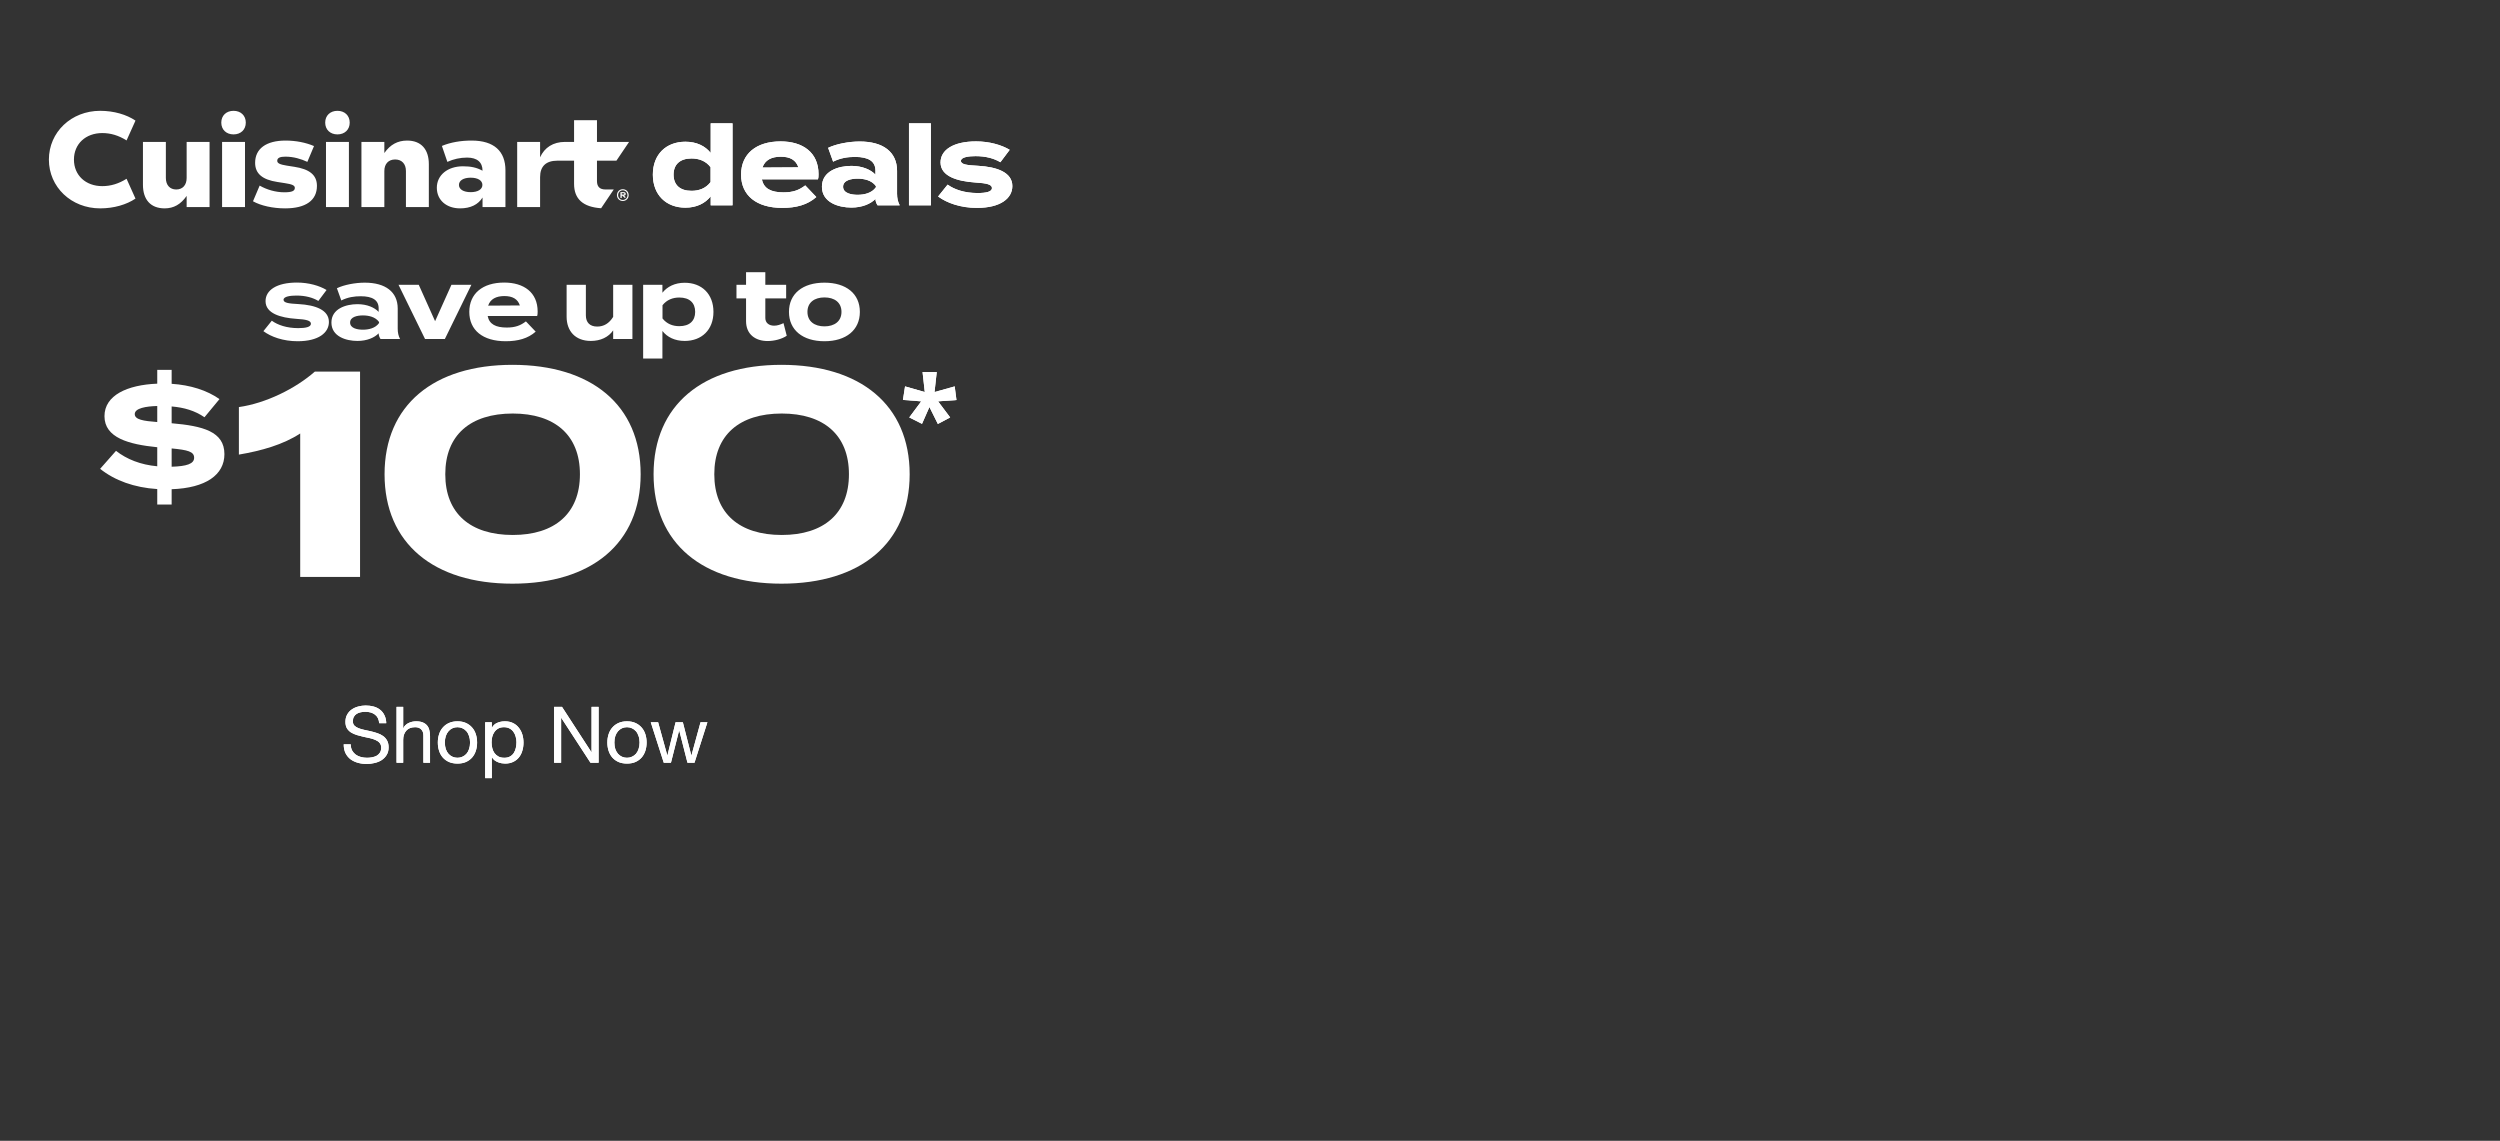
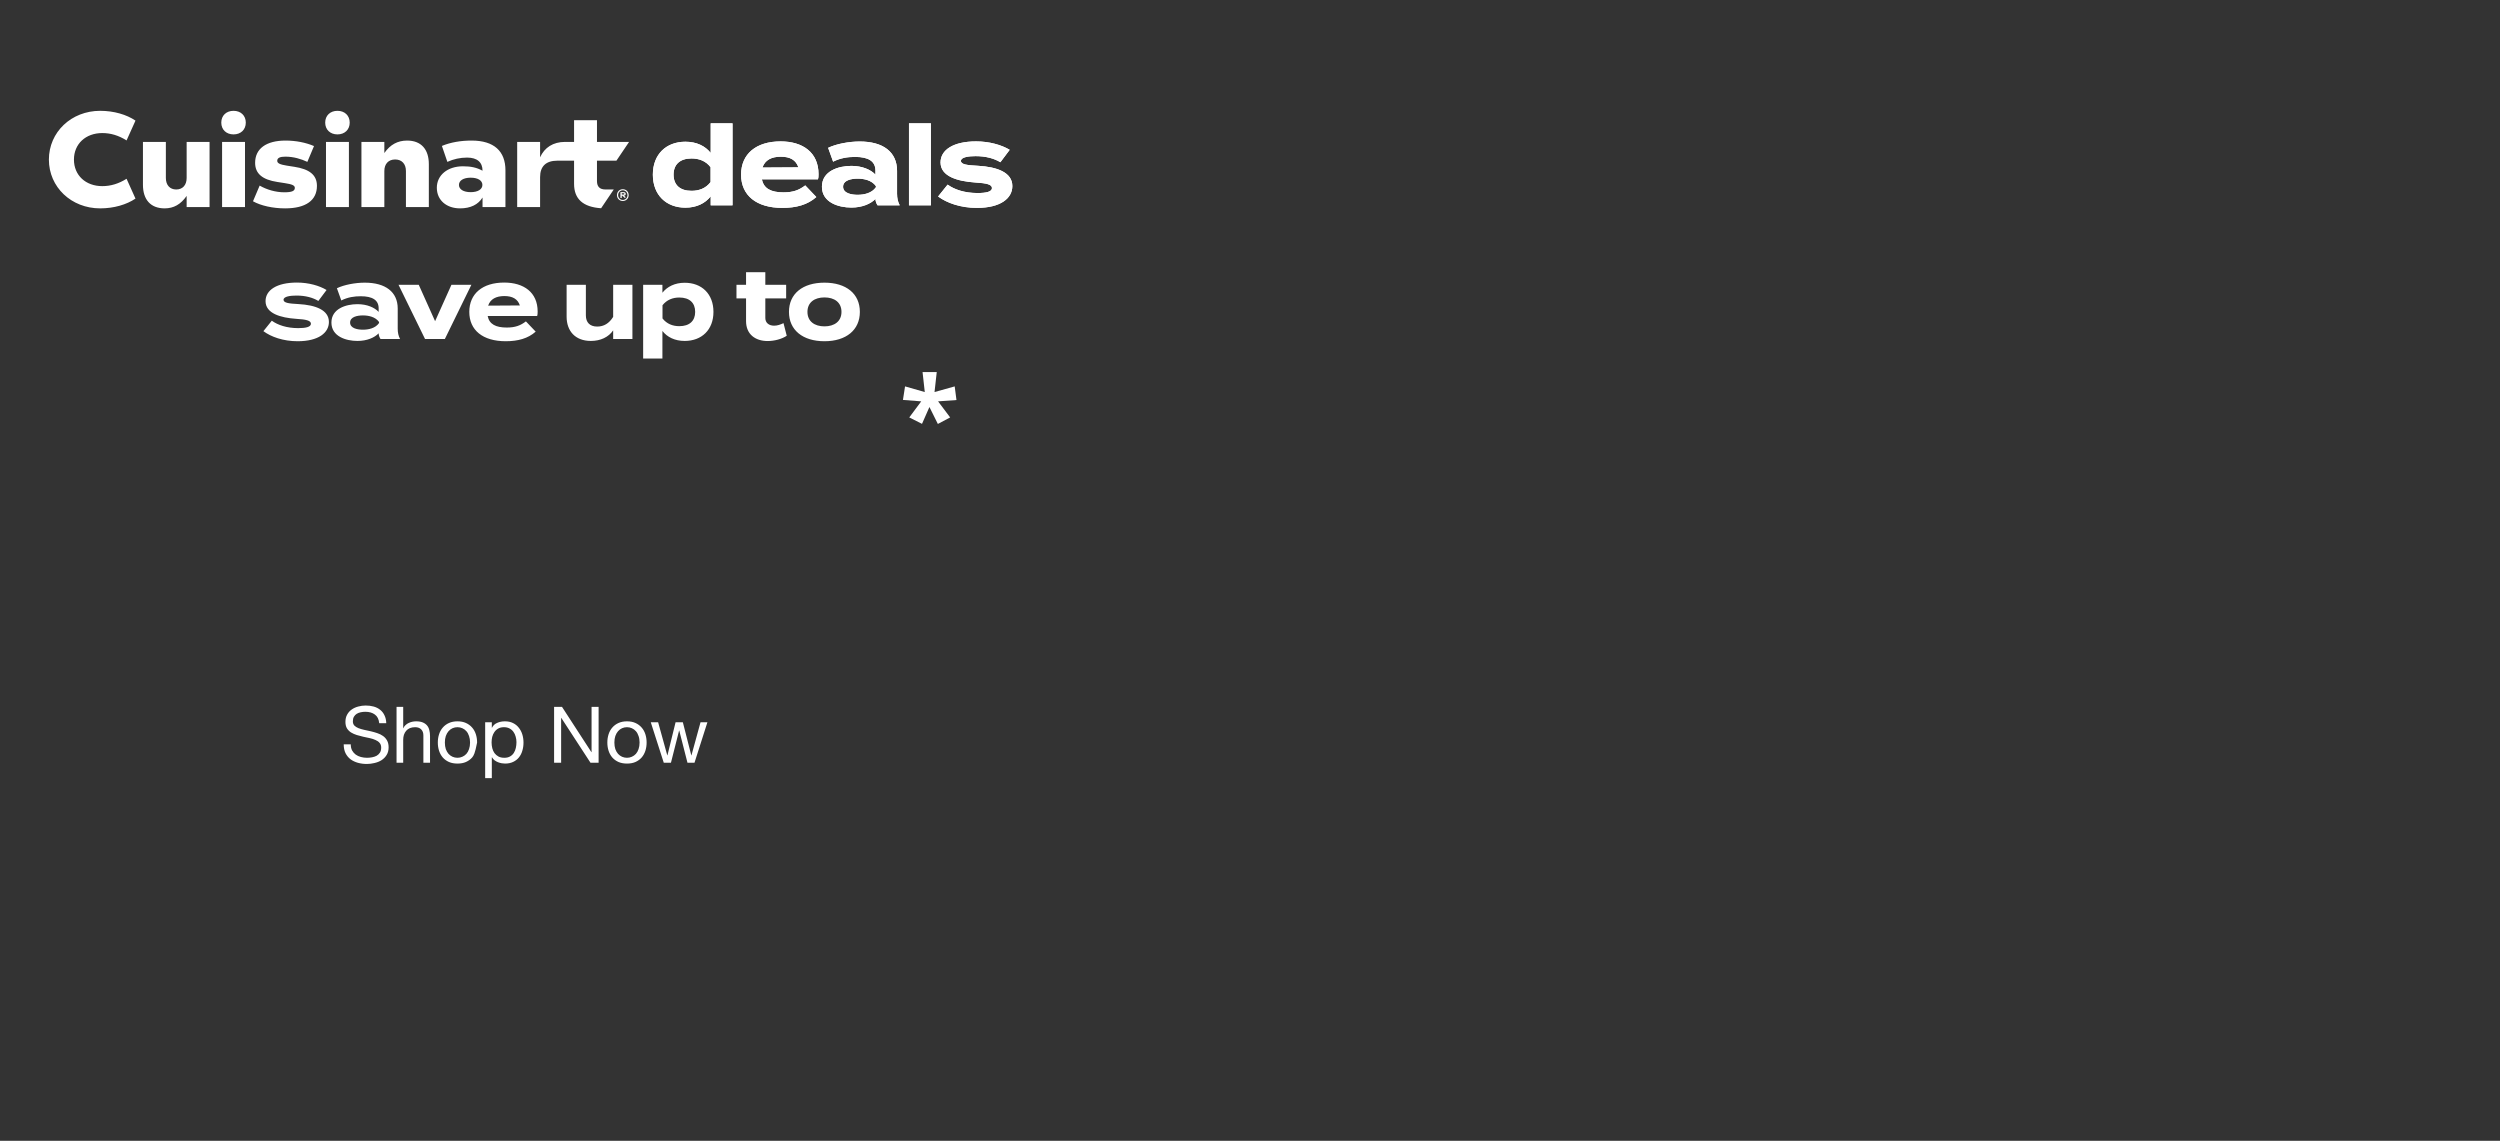
<svg xmlns="http://www.w3.org/2000/svg" width="767" height="350" viewBox="0 0 767 350" fill="none">
  <rect x="0" y="0" width="767" height="350" fill="#333333" stroke="none" />
-   <path d="M116.347 221.88C116.219 220.648 115.771 219.76 115.003 219.216C114.251 218.656 113.283 218.376 112.099 218.376C111.619 218.376 111.147 218.424 110.683 218.52C110.219 218.616 109.803 218.776 109.435 219C109.083 219.224 108.795 219.528 108.571 219.912C108.363 220.28 108.259 220.744 108.259 221.304C108.259 221.832 108.411 222.264 108.715 222.6C109.035 222.92 109.451 223.184 109.963 223.392C110.491 223.6 111.083 223.776 111.739 223.92C112.395 224.048 113.059 224.192 113.731 224.352C114.419 224.512 115.091 224.704 115.747 224.928C116.403 225.136 116.987 225.424 117.499 225.792C118.027 226.16 118.443 226.624 118.747 227.184C119.067 227.744 119.227 228.448 119.227 229.296C119.227 230.208 119.019 230.992 118.603 231.648C118.203 232.288 117.683 232.816 117.043 233.232C116.403 233.632 115.683 233.92 114.883 234.096C114.099 234.288 113.315 234.384 112.531 234.384C111.571 234.384 110.659 234.264 109.795 234.024C108.947 233.784 108.195 233.424 107.539 232.944C106.899 232.448 106.387 231.824 106.003 231.072C105.635 230.304 105.451 229.4 105.451 228.36H107.611C107.611 229.08 107.747 229.704 108.019 230.232C108.307 230.744 108.675 231.168 109.123 231.504C109.587 231.84 110.123 232.088 110.73 232.248C111.339 232.408 111.963 232.488 112.603 232.488C113.115 232.488 113.627 232.44 114.139 232.344C114.667 232.248 115.139 232.088 115.555 231.864C115.971 231.624 116.307 231.304 116.562 230.904C116.819 230.504 116.947 229.992 116.947 229.368C116.947 228.776 116.787 228.296 116.467 227.928C116.163 227.56 115.747 227.264 115.219 227.04C114.707 226.8 114.123 226.608 113.467 226.464C112.811 226.32 112.139 226.176 111.451 226.032C110.779 225.872 110.115 225.696 109.459 225.504C108.803 225.296 108.211 225.032 107.683 224.712C107.171 224.376 106.755 223.952 106.435 223.44C106.131 222.912 105.979 222.256 105.979 221.472C105.979 220.608 106.155 219.864 106.507 219.24C106.859 218.6 107.323 218.08 107.899 217.68C108.491 217.264 109.155 216.96 109.891 216.768C110.643 216.56 111.411 216.456 112.195 216.456C113.075 216.456 113.891 216.56 114.643 216.768C115.395 216.976 116.051 217.304 116.611 217.752C117.187 218.2 117.635 218.768 117.955 219.456C118.291 220.128 118.475 220.936 118.507 221.88H116.347ZM121.661 216.864H123.701V223.416H123.749C123.909 223.032 124.133 222.712 124.421 222.456C124.709 222.184 125.029 221.968 125.381 221.808C125.749 221.632 126.125 221.504 126.509 221.424C126.909 221.344 127.293 221.304 127.661 221.304C128.477 221.304 129.157 221.416 129.701 221.64C130.245 221.864 130.685 222.176 131.021 222.576C131.357 222.976 131.589 223.456 131.717 224.016C131.861 224.56 131.933 225.168 131.933 225.84V234H129.893V225.6C129.893 224.832 129.669 224.224 129.221 223.776C128.773 223.328 128.157 223.104 127.373 223.104C126.749 223.104 126.205 223.2 125.741 223.392C125.293 223.584 124.917 223.856 124.613 224.208C124.309 224.56 124.077 224.976 123.917 225.456C123.773 225.92 123.701 226.432 123.701 226.992V234H121.661V216.864ZM136.485 227.808C136.485 228.56 136.581 229.232 136.773 229.824C136.981 230.4 137.261 230.888 137.613 231.288C137.965 231.672 138.373 231.968 138.837 232.176C139.317 232.384 139.821 232.488 140.349 232.488C140.877 232.488 141.373 232.384 141.837 232.176C142.317 231.968 142.733 231.672 143.085 231.288C143.437 230.888 143.709 230.4 143.901 229.824C144.109 229.232 144.213 228.56 144.213 227.808C144.213 227.056 144.109 226.392 143.901 225.816C143.709 225.224 143.437 224.728 143.085 224.328C142.733 223.928 142.317 223.624 141.837 223.416C141.373 223.208 140.877 223.104 140.349 223.104C139.821 223.104 139.317 223.208 138.837 223.416C138.373 223.624 137.965 223.928 137.613 224.328C137.261 224.728 136.981 225.224 136.773 225.816C136.581 226.392 136.485 227.056 136.485 227.808ZM134.325 227.808C134.325 226.896 134.453 226.048 134.709 225.264C134.965 224.464 135.349 223.776 135.861 223.2C136.373 222.608 137.005 222.144 137.757 221.808C138.509 221.472 139.373 221.304 140.349 221.304C141.341 221.304 142.205 221.472 142.941 221.808C143.693 222.144 144.325 222.608 144.837 223.2C145.349 223.776 145.733 224.464 145.989 225.264C146.245 226.048 146.373 226.896 146.373 227.808C146.373 228.72 146.245 229.568 145.989 230.352C145.733 231.136 145.349 231.824 144.837 232.416C144.325 232.992 143.693 233.448 142.941 233.784C142.205 234.104 141.341 234.264 140.349 234.264C139.373 234.264 138.509 234.104 137.757 233.784C137.005 233.448 136.373 232.992 135.861 232.416C135.349 231.824 134.965 231.136 134.709 230.352C134.453 229.568 134.325 228.72 134.325 227.808ZM148.85 221.592H150.89V223.272H150.938C151.274 222.584 151.802 222.088 152.522 221.784C153.242 221.464 154.034 221.304 154.898 221.304C155.858 221.304 156.69 221.48 157.394 221.832C158.114 222.184 158.706 222.664 159.17 223.272C159.65 223.864 160.01 224.552 160.25 225.336C160.49 226.12 160.61 226.952 160.61 227.832C160.61 228.712 160.49 229.544 160.25 230.328C160.026 231.112 159.674 231.8 159.194 232.392C158.73 232.968 158.138 233.424 157.418 233.76C156.714 234.096 155.89 234.264 154.946 234.264C154.642 234.264 154.298 234.232 153.914 234.168C153.546 234.104 153.178 234 152.81 233.856C152.442 233.712 152.09 233.52 151.754 233.28C151.434 233.024 151.162 232.712 150.938 232.344H150.89V238.728H148.85V221.592ZM158.45 227.688C158.45 227.112 158.37 226.552 158.21 226.008C158.066 225.448 157.834 224.952 157.514 224.52C157.21 224.088 156.81 223.744 156.314 223.488C155.834 223.232 155.266 223.104 154.61 223.104C153.922 223.104 153.338 223.24 152.858 223.512C152.378 223.784 151.986 224.144 151.682 224.592C151.378 225.024 151.154 225.52 151.01 226.08C150.882 226.64 150.818 227.208 150.818 227.784C150.818 228.392 150.89 228.984 151.034 229.56C151.178 230.12 151.402 230.616 151.706 231.048C152.026 231.48 152.434 231.832 152.93 232.104C153.426 232.36 154.026 232.488 154.73 232.488C155.434 232.488 156.018 232.352 156.482 232.08C156.962 231.808 157.346 231.448 157.634 231C157.922 230.552 158.13 230.04 158.258 229.464C158.386 228.888 158.45 228.296 158.45 227.688ZM169.996 216.864H172.42L181.444 230.76H181.492V216.864H183.652V234H181.156L172.204 220.248H172.156V234H169.996V216.864ZM188.493 227.808C188.493 228.56 188.589 229.232 188.781 229.824C188.989 230.4 189.269 230.888 189.621 231.288C189.973 231.672 190.381 231.968 190.845 232.176C191.325 232.384 191.829 232.488 192.357 232.488C192.885 232.488 193.381 232.384 193.845 232.176C194.325 231.968 194.741 231.672 195.093 231.288C195.445 230.888 195.717 230.4 195.909 229.824C196.117 229.232 196.221 228.56 196.221 227.808C196.221 227.056 196.117 226.392 195.909 225.816C195.717 225.224 195.445 224.728 195.093 224.328C194.741 223.928 194.325 223.624 193.845 223.416C193.381 223.208 192.885 223.104 192.357 223.104C191.829 223.104 191.325 223.208 190.845 223.416C190.381 223.624 189.973 223.928 189.621 224.328C189.269 224.728 188.989 225.224 188.781 225.816C188.589 226.392 188.493 227.056 188.493 227.808ZM186.333 227.808C186.333 226.896 186.461 226.048 186.717 225.264C186.973 224.464 187.357 223.776 187.869 223.2C188.381 222.608 189.013 222.144 189.765 221.808C190.517 221.472 191.381 221.304 192.357 221.304C193.349 221.304 194.213 221.472 194.949 221.808C195.701 222.144 196.333 222.608 196.845 223.2C197.357 223.776 197.741 224.464 197.997 225.264C198.253 226.048 198.381 226.896 198.381 227.808C198.381 228.72 198.253 229.568 197.997 230.352C197.741 231.136 197.357 231.824 196.845 232.416C196.333 232.992 195.701 233.448 194.949 233.784C194.213 234.104 193.349 234.264 192.357 234.264C191.381 234.264 190.517 234.104 189.765 233.784C189.013 233.448 188.381 232.992 187.869 232.416C187.357 231.824 186.973 231.136 186.717 230.352C186.461 229.568 186.333 228.72 186.333 227.808ZM213.074 234H210.914L208.394 224.136H208.346L205.85 234H203.642L199.658 221.592H201.914L204.722 231.744H204.77L207.266 221.592H209.498L212.09 231.744H212.138L214.922 221.592H217.034L213.074 234Z" fill="white" />
-   <path d="M116.347 221.88C116.219 220.648 115.771 219.76 115.003 219.216C114.251 218.656 113.283 218.376 112.099 218.376C111.619 218.376 111.147 218.424 110.683 218.52C110.219 218.616 109.803 218.776 109.435 219C109.083 219.224 108.795 219.528 108.571 219.912C108.363 220.28 108.259 220.744 108.259 221.304C108.259 221.832 108.411 222.264 108.715 222.6C109.035 222.92 109.451 223.184 109.963 223.392C110.491 223.6 111.083 223.776 111.739 223.92C112.395 224.048 113.059 224.192 113.731 224.352C114.419 224.512 115.091 224.704 115.747 224.928C116.403 225.136 116.987 225.424 117.499 225.792C118.027 226.16 118.443 226.624 118.747 227.184C119.067 227.744 119.227 228.448 119.227 229.296C119.227 230.208 119.019 230.992 118.603 231.648C118.203 232.288 117.683 232.816 117.043 233.232C116.403 233.632 115.683 233.92 114.883 234.096C114.099 234.288 113.315 234.384 112.531 234.384C111.571 234.384 110.659 234.264 109.795 234.024C108.947 233.784 108.195 233.424 107.539 232.944C106.899 232.448 106.387 231.824 106.003 231.072C105.635 230.304 105.451 229.4 105.451 228.36H107.611C107.611 229.08 107.747 229.704 108.019 230.232C108.307 230.744 108.675 231.168 109.123 231.504C109.587 231.84 110.123 232.088 110.73 232.248C111.339 232.408 111.963 232.488 112.603 232.488C113.115 232.488 113.627 232.44 114.139 232.344C114.667 232.248 115.139 232.088 115.555 231.864C115.971 231.624 116.307 231.304 116.562 230.904C116.819 230.504 116.947 229.992 116.947 229.368C116.947 228.776 116.787 228.296 116.467 227.928C116.163 227.56 115.747 227.264 115.219 227.04C114.707 226.8 114.123 226.608 113.467 226.464C112.811 226.32 112.139 226.176 111.451 226.032C110.779 225.872 110.115 225.696 109.459 225.504C108.803 225.296 108.211 225.032 107.683 224.712C107.171 224.376 106.755 223.952 106.435 223.44C106.131 222.912 105.979 222.256 105.979 221.472C105.979 220.608 106.155 219.864 106.507 219.24C106.859 218.6 107.323 218.08 107.899 217.68C108.491 217.264 109.155 216.96 109.891 216.768C110.643 216.56 111.411 216.456 112.195 216.456C113.075 216.456 113.891 216.56 114.643 216.768C115.395 216.976 116.051 217.304 116.611 217.752C117.187 218.2 117.635 218.768 117.955 219.456C118.291 220.128 118.475 220.936 118.507 221.88H116.347ZM121.661 216.864H123.701V223.416H123.749C123.909 223.032 124.133 222.712 124.421 222.456C124.709 222.184 125.029 221.968 125.381 221.808C125.749 221.632 126.125 221.504 126.509 221.424C126.909 221.344 127.293 221.304 127.661 221.304C128.477 221.304 129.157 221.416 129.701 221.64C130.245 221.864 130.685 222.176 131.021 222.576C131.357 222.976 131.589 223.456 131.717 224.016C131.861 224.56 131.933 225.168 131.933 225.84V234H129.893V225.6C129.893 224.832 129.669 224.224 129.221 223.776C128.773 223.328 128.157 223.104 127.373 223.104C126.749 223.104 126.205 223.2 125.741 223.392C125.293 223.584 124.917 223.856 124.613 224.208C124.309 224.56 124.077 224.976 123.917 225.456C123.773 225.92 123.701 226.432 123.701 226.992V234H121.661V216.864ZM136.485 227.808C136.485 228.56 136.581 229.232 136.773 229.824C136.981 230.4 137.261 230.888 137.613 231.288C137.965 231.672 138.373 231.968 138.837 232.176C139.317 232.384 139.821 232.488 140.349 232.488C140.877 232.488 141.373 232.384 141.837 232.176C142.317 231.968 142.733 231.672 143.085 231.288C143.437 230.888 143.709 230.4 143.901 229.824C144.109 229.232 144.213 228.56 144.213 227.808C144.213 227.056 144.109 226.392 143.901 225.816C143.709 225.224 143.437 224.728 143.085 224.328C142.733 223.928 142.317 223.624 141.837 223.416C141.373 223.208 140.877 223.104 140.349 223.104C139.821 223.104 139.317 223.208 138.837 223.416C138.373 223.624 137.965 223.928 137.613 224.328C137.261 224.728 136.981 225.224 136.773 225.816C136.581 226.392 136.485 227.056 136.485 227.808ZM134.325 227.808C134.325 226.896 134.453 226.048 134.709 225.264C134.965 224.464 135.349 223.776 135.861 223.2C136.373 222.608 137.005 222.144 137.757 221.808C138.509 221.472 139.373 221.304 140.349 221.304C141.341 221.304 142.205 221.472 142.941 221.808C143.693 222.144 144.325 222.608 144.837 223.2C145.349 223.776 145.733 224.464 145.989 225.264C146.245 226.048 146.373 226.896 146.373 227.808C146.373 228.72 146.245 229.568 145.989 230.352C145.733 231.136 145.349 231.824 144.837 232.416C144.325 232.992 143.693 233.448 142.941 233.784C142.205 234.104 141.341 234.264 140.349 234.264C139.373 234.264 138.509 234.104 137.757 233.784C137.005 233.448 136.373 232.992 135.861 232.416C135.349 231.824 134.965 231.136 134.709 230.352C134.453 229.568 134.325 228.72 134.325 227.808ZM148.85 221.592H150.89V223.272H150.938C151.274 222.584 151.802 222.088 152.522 221.784C153.242 221.464 154.034 221.304 154.898 221.304C155.858 221.304 156.69 221.48 157.394 221.832C158.114 222.184 158.706 222.664 159.17 223.272C159.65 223.864 160.01 224.552 160.25 225.336C160.49 226.12 160.61 226.952 160.61 227.832C160.61 228.712 160.49 229.544 160.25 230.328C160.026 231.112 159.674 231.8 159.194 232.392C158.73 232.968 158.138 233.424 157.418 233.76C156.714 234.096 155.89 234.264 154.946 234.264C154.642 234.264 154.298 234.232 153.914 234.168C153.546 234.104 153.178 234 152.81 233.856C152.442 233.712 152.09 233.52 151.754 233.28C151.434 233.024 151.162 232.712 150.938 232.344H150.89V238.728H148.85V221.592ZM158.45 227.688C158.45 227.112 158.37 226.552 158.21 226.008C158.066 225.448 157.834 224.952 157.514 224.52C157.21 224.088 156.81 223.744 156.314 223.488C155.834 223.232 155.266 223.104 154.61 223.104C153.922 223.104 153.338 223.24 152.858 223.512C152.378 223.784 151.986 224.144 151.682 224.592C151.378 225.024 151.154 225.52 151.01 226.08C150.882 226.64 150.818 227.208 150.818 227.784C150.818 228.392 150.89 228.984 151.034 229.56C151.178 230.12 151.402 230.616 151.706 231.048C152.026 231.48 152.434 231.832 152.93 232.104C153.426 232.36 154.026 232.488 154.73 232.488C155.434 232.488 156.018 232.352 156.482 232.08C156.962 231.808 157.346 231.448 157.634 231C157.922 230.552 158.13 230.04 158.258 229.464C158.386 228.888 158.45 228.296 158.45 227.688ZM169.996 216.864H172.42L181.444 230.76H181.492V216.864H183.652V234H181.156L172.204 220.248H172.156V234H169.996V216.864ZM188.493 227.808C188.493 228.56 188.589 229.232 188.781 229.824C188.989 230.4 189.269 230.888 189.621 231.288C189.973 231.672 190.381 231.968 190.845 232.176C191.325 232.384 191.829 232.488 192.357 232.488C192.885 232.488 193.381 232.384 193.845 232.176C194.325 231.968 194.741 231.672 195.093 231.288C195.445 230.888 195.717 230.4 195.909 229.824C196.117 229.232 196.221 228.56 196.221 227.808C196.221 227.056 196.117 226.392 195.909 225.816C195.717 225.224 195.445 224.728 195.093 224.328C194.741 223.928 194.325 223.624 193.845 223.416C193.381 223.208 192.885 223.104 192.357 223.104C191.829 223.104 191.325 223.208 190.845 223.416C190.381 223.624 189.973 223.928 189.621 224.328C189.269 224.728 188.989 225.224 188.781 225.816C188.589 226.392 188.493 227.056 188.493 227.808ZM186.333 227.808C186.333 226.896 186.461 226.048 186.717 225.264C186.973 224.464 187.357 223.776 187.869 223.2C188.381 222.608 189.013 222.144 189.765 221.808C190.517 221.472 191.381 221.304 192.357 221.304C193.349 221.304 194.213 221.472 194.949 221.808C195.701 222.144 196.333 222.608 196.845 223.2C197.357 223.776 197.741 224.464 197.997 225.264C198.253 226.048 198.381 226.896 198.381 227.808C198.381 228.72 198.253 229.568 197.997 230.352C197.741 231.136 197.357 231.824 196.845 232.416C196.333 232.992 195.701 233.448 194.949 233.784C194.213 234.104 193.349 234.264 192.357 234.264C191.381 234.264 190.517 234.104 189.765 233.784C189.013 233.448 188.381 232.992 187.869 232.416C187.357 231.824 186.973 231.136 186.717 230.352C186.461 229.568 186.333 228.72 186.333 227.808ZM213.074 234H210.914L208.394 224.136H208.346L205.85 234H203.642L199.658 221.592H201.914L204.722 231.744H204.77L207.266 221.592H209.498L212.09 231.744H212.138L214.922 221.592H217.034L213.074 234Z" fill="white" />
+   <path d="M116.347 221.88C116.219 220.648 115.771 219.76 115.003 219.216C114.251 218.656 113.283 218.376 112.099 218.376C111.619 218.376 111.147 218.424 110.683 218.52C110.219 218.616 109.803 218.776 109.435 219C109.083 219.224 108.795 219.528 108.571 219.912C108.363 220.28 108.259 220.744 108.259 221.304C108.259 221.832 108.411 222.264 108.715 222.6C109.035 222.92 109.451 223.184 109.963 223.392C110.491 223.6 111.083 223.776 111.739 223.92C112.395 224.048 113.059 224.192 113.731 224.352C114.419 224.512 115.091 224.704 115.747 224.928C116.403 225.136 116.987 225.424 117.499 225.792C118.027 226.16 118.443 226.624 118.747 227.184C119.067 227.744 119.227 228.448 119.227 229.296C119.227 230.208 119.019 230.992 118.603 231.648C118.203 232.288 117.683 232.816 117.043 233.232C116.403 233.632 115.683 233.92 114.883 234.096C114.099 234.288 113.315 234.384 112.531 234.384C111.571 234.384 110.659 234.264 109.795 234.024C108.947 233.784 108.195 233.424 107.539 232.944C106.899 232.448 106.387 231.824 106.003 231.072C105.635 230.304 105.451 229.4 105.451 228.36H107.611C107.611 229.08 107.747 229.704 108.019 230.232C108.307 230.744 108.675 231.168 109.123 231.504C109.587 231.84 110.123 232.088 110.73 232.248C111.339 232.408 111.963 232.488 112.603 232.488C113.115 232.488 113.627 232.44 114.139 232.344C114.667 232.248 115.139 232.088 115.555 231.864C115.971 231.624 116.307 231.304 116.562 230.904C116.819 230.504 116.947 229.992 116.947 229.368C116.947 228.776 116.787 228.296 116.467 227.928C116.163 227.56 115.747 227.264 115.219 227.04C114.707 226.8 114.123 226.608 113.467 226.464C112.811 226.32 112.139 226.176 111.451 226.032C110.779 225.872 110.115 225.696 109.459 225.504C108.803 225.296 108.211 225.032 107.683 224.712C107.171 224.376 106.755 223.952 106.435 223.44C106.131 222.912 105.979 222.256 105.979 221.472C105.979 220.608 106.155 219.864 106.507 219.24C106.859 218.6 107.323 218.08 107.899 217.68C108.491 217.264 109.155 216.96 109.891 216.768C110.643 216.56 111.411 216.456 112.195 216.456C113.075 216.456 113.891 216.56 114.643 216.768C115.395 216.976 116.051 217.304 116.611 217.752C117.187 218.2 117.635 218.768 117.955 219.456C118.291 220.128 118.475 220.936 118.507 221.88H116.347ZM121.661 216.864H123.701V223.416H123.749C123.909 223.032 124.133 222.712 124.421 222.456C124.709 222.184 125.029 221.968 125.381 221.808C125.749 221.632 126.125 221.504 126.509 221.424C126.909 221.344 127.293 221.304 127.661 221.304C128.477 221.304 129.157 221.416 129.701 221.64C130.245 221.864 130.685 222.176 131.021 222.576C131.357 222.976 131.589 223.456 131.717 224.016C131.861 224.56 131.933 225.168 131.933 225.84V234H129.893V225.6C129.893 224.832 129.669 224.224 129.221 223.776C128.773 223.328 128.157 223.104 127.373 223.104C126.749 223.104 126.205 223.2 125.741 223.392C125.293 223.584 124.917 223.856 124.613 224.208C124.309 224.56 124.077 224.976 123.917 225.456C123.773 225.92 123.701 226.432 123.701 226.992V234H121.661V216.864ZM136.485 227.808C136.485 228.56 136.581 229.232 136.773 229.824C136.981 230.4 137.261 230.888 137.613 231.288C137.965 231.672 138.373 231.968 138.837 232.176C139.317 232.384 139.821 232.488 140.349 232.488C140.877 232.488 141.373 232.384 141.837 232.176C142.317 231.968 142.733 231.672 143.085 231.288C143.437 230.888 143.709 230.4 143.901 229.824C144.109 229.232 144.213 228.56 144.213 227.808C144.213 227.056 144.109 226.392 143.901 225.816C143.709 225.224 143.437 224.728 143.085 224.328C142.733 223.928 142.317 223.624 141.837 223.416C141.373 223.208 140.877 223.104 140.349 223.104C139.821 223.104 139.317 223.208 138.837 223.416C138.373 223.624 137.965 223.928 137.613 224.328C137.261 224.728 136.981 225.224 136.773 225.816C136.581 226.392 136.485 227.056 136.485 227.808ZM134.325 227.808C134.325 226.896 134.453 226.048 134.709 225.264C134.965 224.464 135.349 223.776 135.861 223.2C136.373 222.608 137.005 222.144 137.757 221.808C138.509 221.472 139.373 221.304 140.349 221.304C141.341 221.304 142.205 221.472 142.941 221.808C143.693 222.144 144.325 222.608 144.837 223.2C145.349 223.776 145.733 224.464 145.989 225.264C146.245 226.048 146.373 226.896 146.373 227.808C145.733 231.136 145.349 231.824 144.837 232.416C144.325 232.992 143.693 233.448 142.941 233.784C142.205 234.104 141.341 234.264 140.349 234.264C139.373 234.264 138.509 234.104 137.757 233.784C137.005 233.448 136.373 232.992 135.861 232.416C135.349 231.824 134.965 231.136 134.709 230.352C134.453 229.568 134.325 228.72 134.325 227.808ZM148.85 221.592H150.89V223.272H150.938C151.274 222.584 151.802 222.088 152.522 221.784C153.242 221.464 154.034 221.304 154.898 221.304C155.858 221.304 156.69 221.48 157.394 221.832C158.114 222.184 158.706 222.664 159.17 223.272C159.65 223.864 160.01 224.552 160.25 225.336C160.49 226.12 160.61 226.952 160.61 227.832C160.61 228.712 160.49 229.544 160.25 230.328C160.026 231.112 159.674 231.8 159.194 232.392C158.73 232.968 158.138 233.424 157.418 233.76C156.714 234.096 155.89 234.264 154.946 234.264C154.642 234.264 154.298 234.232 153.914 234.168C153.546 234.104 153.178 234 152.81 233.856C152.442 233.712 152.09 233.52 151.754 233.28C151.434 233.024 151.162 232.712 150.938 232.344H150.89V238.728H148.85V221.592ZM158.45 227.688C158.45 227.112 158.37 226.552 158.21 226.008C158.066 225.448 157.834 224.952 157.514 224.52C157.21 224.088 156.81 223.744 156.314 223.488C155.834 223.232 155.266 223.104 154.61 223.104C153.922 223.104 153.338 223.24 152.858 223.512C152.378 223.784 151.986 224.144 151.682 224.592C151.378 225.024 151.154 225.52 151.01 226.08C150.882 226.64 150.818 227.208 150.818 227.784C150.818 228.392 150.89 228.984 151.034 229.56C151.178 230.12 151.402 230.616 151.706 231.048C152.026 231.48 152.434 231.832 152.93 232.104C153.426 232.36 154.026 232.488 154.73 232.488C155.434 232.488 156.018 232.352 156.482 232.08C156.962 231.808 157.346 231.448 157.634 231C157.922 230.552 158.13 230.04 158.258 229.464C158.386 228.888 158.45 228.296 158.45 227.688ZM169.996 216.864H172.42L181.444 230.76H181.492V216.864H183.652V234H181.156L172.204 220.248H172.156V234H169.996V216.864ZM188.493 227.808C188.493 228.56 188.589 229.232 188.781 229.824C188.989 230.4 189.269 230.888 189.621 231.288C189.973 231.672 190.381 231.968 190.845 232.176C191.325 232.384 191.829 232.488 192.357 232.488C192.885 232.488 193.381 232.384 193.845 232.176C194.325 231.968 194.741 231.672 195.093 231.288C195.445 230.888 195.717 230.4 195.909 229.824C196.117 229.232 196.221 228.56 196.221 227.808C196.221 227.056 196.117 226.392 195.909 225.816C195.717 225.224 195.445 224.728 195.093 224.328C194.741 223.928 194.325 223.624 193.845 223.416C193.381 223.208 192.885 223.104 192.357 223.104C191.829 223.104 191.325 223.208 190.845 223.416C190.381 223.624 189.973 223.928 189.621 224.328C189.269 224.728 188.989 225.224 188.781 225.816C188.589 226.392 188.493 227.056 188.493 227.808ZM186.333 227.808C186.333 226.896 186.461 226.048 186.717 225.264C186.973 224.464 187.357 223.776 187.869 223.2C188.381 222.608 189.013 222.144 189.765 221.808C190.517 221.472 191.381 221.304 192.357 221.304C193.349 221.304 194.213 221.472 194.949 221.808C195.701 222.144 196.333 222.608 196.845 223.2C197.357 223.776 197.741 224.464 197.997 225.264C198.253 226.048 198.381 226.896 198.381 227.808C198.381 228.72 198.253 229.568 197.997 230.352C197.741 231.136 197.357 231.824 196.845 232.416C196.333 232.992 195.701 233.448 194.949 233.784C194.213 234.104 193.349 234.264 192.357 234.264C191.381 234.264 190.517 234.104 189.765 233.784C189.013 233.448 188.381 232.992 187.869 232.416C187.357 231.824 186.973 231.136 186.717 230.352C186.461 229.568 186.333 228.72 186.333 227.808ZM213.074 234H210.914L208.394 224.136H208.346L205.85 234H203.642L199.658 221.592H201.914L204.722 231.744H204.77L207.266 221.592H209.498L212.09 231.744H212.138L214.922 221.592H217.034L213.074 234Z" fill="white" />
  <path d="M210.288 43.484C213.722 43.484 216.374 44.81 218.04 46.918V37.84H224.738V63H218.04V60.246C216.374 62.354 213.722 63.714 210.288 63.714C204.372 63.714 200.292 59.804 200.292 53.582C200.292 47.36 204.372 43.484 210.288 43.484ZM212.158 58.546C214.436 58.546 216.544 57.798 218.006 55.86V51.304C216.544 49.366 214.436 48.618 212.158 48.618C208.622 48.618 206.65 50.454 206.65 53.582C206.65 56.744 208.622 58.546 212.158 58.546ZM233.753 55.01C234.297 57.866 236.575 59.022 240.383 59.022C243.375 59.022 245.177 58.308 247.047 56.88L250.447 60.45C247.761 62.83 244.293 63.782 240.009 63.782C232.019 63.782 227.361 59.906 227.361 53.582C227.361 47.258 231.951 43.382 239.499 43.382C246.299 43.382 251.127 46.782 251.127 53.446C251.127 54.194 251.093 54.636 250.957 55.01H233.753ZM239.567 48.074C236.677 48.074 234.671 49.128 233.923 51.406L244.939 51.338C244.225 49.128 242.423 48.074 239.567 48.074ZM263.76 43.416C270.934 43.416 275.218 46.612 275.218 52.426V59.43C275.218 60.79 275.456 61.912 276.034 63H269.234C268.86 62.422 268.588 61.708 268.588 61.062V61.028C267.16 62.524 264.542 63.68 261.21 63.68C257.232 63.68 252.166 62.116 252.166 57.288C252.166 52.46 257.232 50.896 261.21 50.896C264.542 50.896 267.16 52.052 268.588 53.582V52.358C268.588 49.502 266.48 48.142 262.366 48.142C260.122 48.142 257.912 48.448 255.6 49.604L254.07 45.354C256.62 44.13 260.496 43.416 263.76 43.416ZM268.724 57.458V57.084C267.432 55.282 265.052 54.806 263.114 54.806C261.21 54.806 258.66 55.282 258.66 57.288C258.66 59.294 261.21 59.77 263.114 59.77C265.052 59.77 267.432 59.294 268.724 57.458ZM285.604 63H278.872V37.84H285.604V63ZM300.014 50.862C305.998 51.202 310.588 52.936 310.588 57.084C310.588 60.79 307.052 63.782 299.708 63.782C294.676 63.782 290.46 62.252 287.808 60.28L290.732 56.642C292.772 58.138 295.934 59.226 299.912 59.226C302.564 59.226 304.332 58.818 304.332 57.696C304.332 56.608 302.734 56.2 299.232 55.996C293.792 55.622 288.556 54.126 288.556 49.842C288.556 46 292.466 43.382 299.47 43.382C303.55 43.382 307.29 44.47 309.772 45.966L306.916 49.774C305.012 48.618 302.462 47.904 299.3 47.904C297.226 47.904 294.812 48.21 294.812 49.366C294.812 50.488 296.818 50.692 300.014 50.862Z" fill="white" />
  <path d="M210.288 43.484C213.722 43.484 216.374 44.81 218.04 46.918V37.84H224.738V63H218.04V60.246C216.374 62.354 213.722 63.714 210.288 63.714C204.372 63.714 200.292 59.804 200.292 53.582C200.292 47.36 204.372 43.484 210.288 43.484ZM212.158 58.546C214.436 58.546 216.544 57.798 218.006 55.86V51.304C216.544 49.366 214.436 48.618 212.158 48.618C208.622 48.618 206.65 50.454 206.65 53.582C206.65 56.744 208.622 58.546 212.158 58.546ZM233.753 55.01C234.297 57.866 236.575 59.022 240.383 59.022C243.375 59.022 245.177 58.308 247.047 56.88L250.447 60.45C247.761 62.83 244.293 63.782 240.009 63.782C232.019 63.782 227.361 59.906 227.361 53.582C227.361 47.258 231.951 43.382 239.499 43.382C246.299 43.382 251.127 46.782 251.127 53.446C251.127 54.194 251.093 54.636 250.957 55.01H233.753ZM239.567 48.074C236.677 48.074 234.671 49.128 233.923 51.406L244.939 51.338C244.225 49.128 242.423 48.074 239.567 48.074ZM263.76 43.416C270.934 43.416 275.218 46.612 275.218 52.426V59.43C275.218 60.79 275.456 61.912 276.034 63H269.234C268.86 62.422 268.588 61.708 268.588 61.062V61.028C267.16 62.524 264.542 63.68 261.21 63.68C257.232 63.68 252.166 62.116 252.166 57.288C252.166 52.46 257.232 50.896 261.21 50.896C264.542 50.896 267.16 52.052 268.588 53.582V52.358C268.588 49.502 266.48 48.142 262.366 48.142C260.122 48.142 257.912 48.448 255.6 49.604L254.07 45.354C256.62 44.13 260.496 43.416 263.76 43.416ZM268.724 57.458V57.084C267.432 55.282 265.052 54.806 263.114 54.806C261.21 54.806 258.66 55.282 258.66 57.288C258.66 59.294 261.21 59.77 263.114 59.77C265.052 59.77 267.432 59.294 268.724 57.458ZM285.604 63H278.872V37.84H285.604V63ZM300.014 50.862C305.998 51.202 310.588 52.936 310.588 57.084C310.588 60.79 307.052 63.782 299.708 63.782C294.676 63.782 290.46 62.252 287.808 60.28L290.732 56.642C292.772 58.138 295.934 59.226 299.912 59.226C302.564 59.226 304.332 58.818 304.332 57.696C304.332 56.608 302.734 56.2 299.232 55.996C293.792 55.622 288.556 54.126 288.556 49.842C288.556 46 292.466 43.382 299.47 43.382C303.55 43.382 307.29 44.47 309.772 45.966L306.916 49.774C305.012 48.618 302.462 47.904 299.3 47.904C297.226 47.904 294.812 48.21 294.812 49.366C294.812 50.488 296.818 50.692 300.014 50.862Z" fill="white" />
  <g clip-path="url(#clip0_9599_16813)">
    <path d="M22.685 48.965C22.685 44.154 26.281 40.824 31.39 40.824C33.966 40.824 36.418 41.564 38.828 43.086L41.567 37C38.828 35.151 34.947 34 30.737 34C21.867 34 15 40.537 15 48.965C15 57.392 21.867 63.929 30.737 63.929C34.947 63.929 38.83 62.778 41.567 60.928L38.828 54.844C36.416 56.364 33.964 57.105 31.39 57.105C26.281 57.105 22.685 53.775 22.685 48.965ZM50.518 63.929C53.297 63.929 55.464 62.696 57.262 60.105V63.518H64.293V43.538H57.262V54.599C57.262 56.779 56.036 58.134 54.075 58.134C52.113 58.134 50.887 56.777 50.887 54.599V43.538H43.856V56.694C43.856 61.216 46.186 63.929 50.518 63.929ZM75.409 37.617C75.409 39.797 73.856 41.235 71.649 41.235C69.443 41.235 67.89 39.795 67.89 37.617C67.89 35.44 69.443 34 71.649 34C73.856 34 75.409 35.44 75.409 37.617ZM68.135 43.538V63.52H75.166V43.538H68.135ZM87.468 63.929C93.885 63.929 97.236 61.421 97.236 57.023C97.236 53.57 94.784 51.884 90.368 51.186L87.998 50.815C85.955 50.486 85.056 50.116 85.056 49.336C85.056 48.431 85.915 48.06 87.549 48.06C90.043 48.06 92.372 48.758 94.294 49.663L96.337 44.812C93.843 43.743 90.777 43.126 87.631 43.126C81.583 43.126 78.272 45.674 78.272 49.951C78.272 53.282 80.52 55.131 85.097 55.83L87.468 56.199C89.553 56.528 90.452 56.857 90.452 57.639C90.452 58.585 89.593 58.996 87.223 58.996C84.607 58.996 81.868 58.215 79.661 56.941L77.618 61.752C80.03 63.107 83.708 63.929 87.468 63.929ZM107.289 37.617C107.289 39.797 105.736 41.235 103.53 41.235C101.323 41.235 99.77 39.795 99.77 37.617C99.77 35.44 101.323 34 103.53 34C105.736 34 107.289 35.44 107.289 37.617ZM100.015 43.538V63.52H107.046V43.538H100.015ZM124.906 43.127C122.005 43.127 119.715 44.361 117.917 46.951V43.538H110.888V63.52H117.917V52.461C117.917 50.282 119.184 48.926 121.228 48.926C123.271 48.926 124.539 50.284 124.539 52.461V63.52H131.568V50.364C131.568 45.842 129.238 43.127 124.906 43.127ZM141.133 63.929C144.402 63.929 146.733 62.736 148.04 60.599V63.518H155.071V52.253C155.071 46.374 151.557 43.126 144.689 43.126C141.378 43.126 138.232 43.661 135.575 44.77L137.251 49.663C139.131 48.8 141.217 48.347 143.3 48.347C146.406 48.347 148.04 49.787 148.04 52.376C146.242 51.389 144.444 51.018 142.032 51.018C137.331 51.018 134.02 53.731 134.02 57.597C134.02 61.463 137.044 63.927 141.133 63.927M147.999 56.735C147.999 58.092 146.609 58.954 144.402 58.954C142.196 58.954 140.806 58.09 140.806 56.735C140.806 55.379 142.196 54.515 144.402 54.515C146.609 54.515 147.999 55.379 147.999 56.735ZM188.299 58.132H185.766C184.007 58.132 183.15 57.27 183.15 55.542V49.294H189.119L193.002 43.537H183.152V36.877H176.123V43.537H173.344C169.706 43.537 167.048 45.263 165.701 48.265V43.537H158.671V63.518H165.701V54.35C165.701 51.062 167.459 49.294 171.015 49.294H176.125V56.406C176.125 61.052 178.864 63.518 184.421 63.889L188.305 58.132H188.299ZM191.078 61.667C192.101 61.667 192.876 60.887 192.876 59.859C192.876 58.83 192.099 58.05 191.078 58.05C190.058 58.05 189.28 58.832 189.28 59.859C189.28 60.886 190.056 61.667 191.078 61.667ZM191.078 61.34C190.261 61.34 189.647 60.683 189.647 59.861C189.647 59.038 190.261 58.381 191.078 58.381C191.896 58.381 192.51 59.038 192.51 59.861C192.51 60.683 191.896 61.34 191.078 61.34ZM191.979 60.476L191.447 60.023C191.774 60.023 191.979 59.776 191.979 59.49C191.979 59.203 191.776 58.954 191.365 58.954H190.343V60.723H190.751V60.023H190.915L191.732 60.763L191.977 60.476H191.979ZM190.753 59.283H191.325C191.489 59.283 191.571 59.365 191.571 59.488C191.571 59.61 191.489 59.693 191.325 59.693H190.753V59.281V59.283Z" fill="white" />
  </g>
  <path d="M91.58 93.29C96.86 93.59 100.91 95.12 100.91 98.78C100.91 102.05 97.79 104.69 91.31 104.69C86.87 104.69 83.15 103.34 80.81 101.6L83.39 98.39C85.19 99.71 87.98 100.67 91.49 100.67C93.83 100.67 95.39 100.31 95.39 99.32C95.39 98.36 93.98 98 90.89 97.82C86.09 97.49 81.47 96.17 81.47 92.39C81.47 89 84.92 86.69 91.1 86.69C94.7 86.69 98 87.65 100.19 88.97L97.67 92.33C95.99 91.31 93.74 90.68 90.95 90.68C89.12 90.68 86.99 90.95 86.99 91.97C86.99 92.96 88.76 93.14 91.58 93.29ZM111.91 86.72C118.24 86.72 122.02 89.54 122.02 94.67V100.85C122.02 102.05 122.23 103.04 122.74 104H116.74C116.41 103.49 116.17 102.86 116.17 102.29V102.26C114.91 103.58 112.6 104.6 109.66 104.6C106.15 104.6 101.68 103.22 101.68 98.96C101.68 94.7 106.15 93.32 109.66 93.32C112.6 93.32 114.91 94.34 116.17 95.69V94.61C116.17 92.09 114.31 90.89 110.68 90.89C108.7 90.89 106.75 91.16 104.71 92.18L103.36 88.43C105.61 87.35 109.03 86.72 111.91 86.72ZM116.29 99.11V98.78C115.15 97.19 113.05 96.77 111.34 96.77C109.66 96.77 107.41 97.19 107.41 98.96C107.41 100.73 109.66 101.15 111.34 101.15C113.05 101.15 115.15 100.73 116.29 99.11ZM144.617 87.38L136.487 104H130.397L122.267 87.38H128.477L133.487 98.54L138.497 87.38H144.617ZM149.619 96.95C150.099 99.47 152.109 100.49 155.469 100.49C158.109 100.49 159.699 99.86 161.349 98.6L164.349 101.75C161.979 103.85 158.919 104.69 155.139 104.69C148.089 104.69 143.979 101.27 143.979 95.69C143.979 90.11 148.029 86.69 154.689 86.69C160.689 86.69 164.949 89.69 164.949 95.57C164.949 96.23 164.919 96.62 164.799 96.95H149.619ZM154.749 90.83C152.199 90.83 150.429 91.76 149.769 93.77L159.489 93.71C158.859 91.76 157.269 90.83 154.749 90.83ZM188.117 87.38H194.027V104H188.117V101.36C186.707 103.43 184.247 104.6 181.277 104.6C176.447 104.6 173.837 101.51 173.837 97.16V87.38H179.747V96.77C179.747 98.93 180.977 100.19 183.227 100.19C185.207 100.19 186.857 99.26 188.117 97.22V87.38ZM210.067 104.6C207.037 104.6 204.697 103.43 203.227 101.54V110H197.317V87.38H203.227V89.81C204.697 87.95 207.037 86.75 210.067 86.75C215.287 86.75 218.887 90.17 218.887 95.69C218.887 101.18 215.287 104.6 210.067 104.6ZM208.417 91.28C206.407 91.28 204.577 91.97 203.257 93.65V97.7C204.577 99.38 206.407 100.07 208.417 100.07C211.537 100.07 213.277 98.45 213.277 95.69C213.277 92.9 211.537 91.28 208.417 91.28ZM240.38 99.14L241.37 103.01C239.87 104.03 237.53 104.63 235.52 104.63C231.74 104.63 228.89 102.56 228.89 98.54V91.55H225.95V87.38H228.89V83.51H234.8V87.38H241.19V91.55H234.8V97.55C234.8 99.05 235.91 99.92 237.5 99.92C238.49 99.92 239.42 99.59 240.38 99.14ZM252.945 104.69C246.255 104.69 242.055 101.24 242.055 95.69C242.055 90.11 246.255 86.72 252.945 86.72C259.605 86.72 263.805 90.11 263.805 95.69C263.805 101.24 259.605 104.69 252.945 104.69ZM252.945 100.13C255.975 100.13 258.165 98.6 258.165 95.69C258.165 92.75 255.975 91.25 252.945 91.25C249.915 91.25 247.725 92.75 247.725 95.69C247.725 98.6 249.915 100.13 252.945 100.13Z" fill="white" />
-   <path d="M68.852 139.328C68.852 145.676 63.148 149.724 52.66 150.092V154.784H48.244V150.046C41.16 149.586 35.226 147.424 30.718 143.836L35.594 138.316C38.86 140.892 43.138 142.594 48.244 143.054V137.212C39.504 136.338 32.052 134.314 32.052 127.69C32.052 121.25 39.09 118.076 48.244 117.708V113.476H52.66V117.754C58.364 118.122 63.516 119.732 67.334 122.446L62.734 128.012C59.79 125.988 56.478 125.022 52.66 124.7V129.852C62.228 130.68 68.852 132.382 68.852 139.328ZM41.344 127.046C41.344 128.748 44.012 129.162 48.244 129.484V124.562C44.84 124.654 41.344 125.206 41.344 127.046ZM52.66 143.192C57.26 143.054 59.56 142.318 59.56 140.432C59.56 138.546 57.582 138.04 52.66 137.58V143.192Z" fill="white" />
-   <path d="M92.102 177V132.99C86.882 136.41 80.222 138.3 73.292 139.47V124.89C81.572 123.72 90.662 119.22 96.602 114H110.462V177H92.102ZM157.222 179.07C133.102 179.07 117.982 166.74 117.982 145.5C117.982 124.26 133.102 111.93 157.222 111.93C181.432 111.93 196.552 124.26 196.552 145.5C196.552 166.74 181.432 179.07 157.222 179.07ZM157.312 164.13C170.182 164.13 177.922 157.56 177.922 145.5C177.922 133.44 170.182 126.87 157.312 126.87C144.352 126.87 136.612 133.44 136.612 145.5C136.612 157.56 144.352 164.13 157.312 164.13ZM239.755 179.07C215.635 179.07 200.515 166.74 200.515 145.5C200.515 124.26 215.635 111.93 239.755 111.93C263.965 111.93 279.085 124.26 279.085 145.5C279.085 166.74 263.965 179.07 239.755 179.07ZM239.845 164.13C252.715 164.13 260.455 157.56 260.455 145.5C260.455 133.44 252.715 126.87 239.845 126.87C226.885 126.87 219.145 133.44 219.145 145.5C219.145 157.56 226.885 164.13 239.845 164.13Z" fill="white" />
-   <path d="M287.393 114.16L286.713 120.28L292.901 118.546L293.445 122.728L287.801 123.136L291.507 128.066L287.733 130.072L285.149 124.87L282.871 130.038L278.961 128.066L282.633 123.136L277.023 122.694L277.669 118.546L283.721 120.28L283.041 114.16H287.393Z" fill="white" />
  <path d="M287.393 114.16L286.713 120.28L292.901 118.546L293.445 122.728L287.801 123.136L291.507 128.066L287.733 130.072L285.149 124.87L282.871 130.038L278.961 128.066L282.633 123.136L277.023 122.694L277.669 118.546L283.721 120.28L283.041 114.16H287.393Z" fill="white" />
  <defs>
    <clipPath id="clip0_9599_16813">
      <rect width="178" height="29.929" fill="white" transform="translate(15 34)" />
    </clipPath>
  </defs>
</svg>